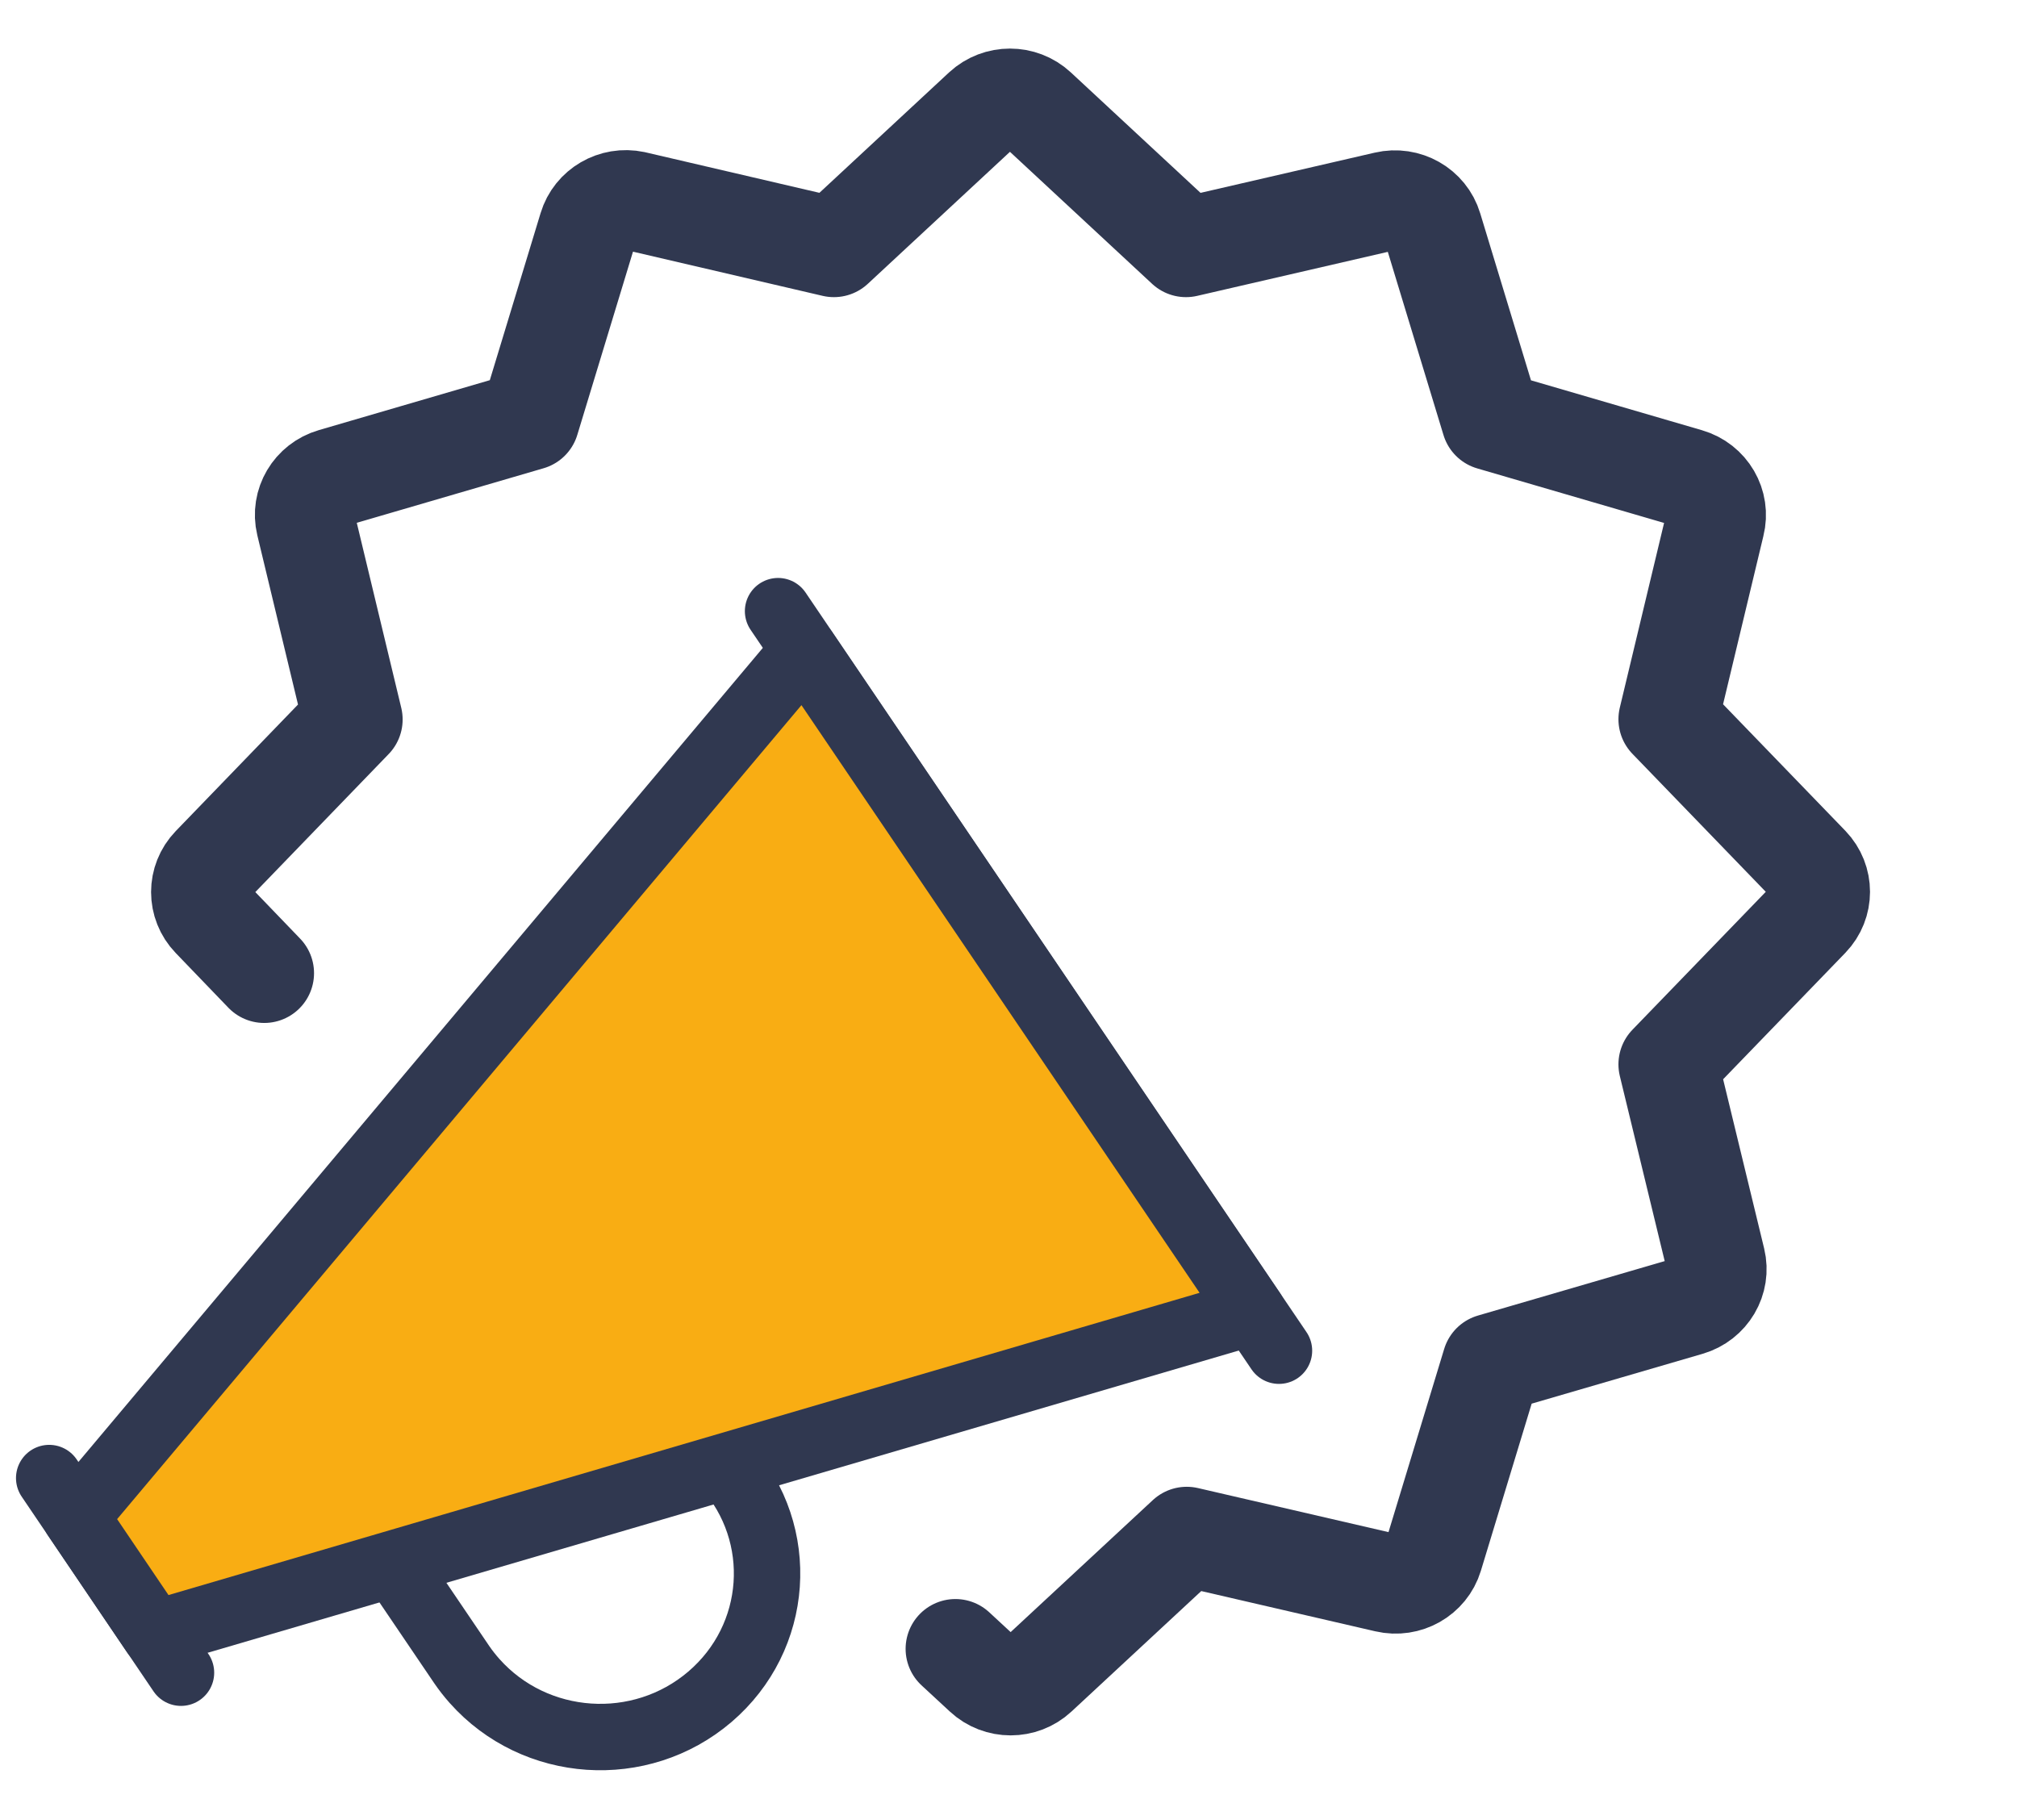
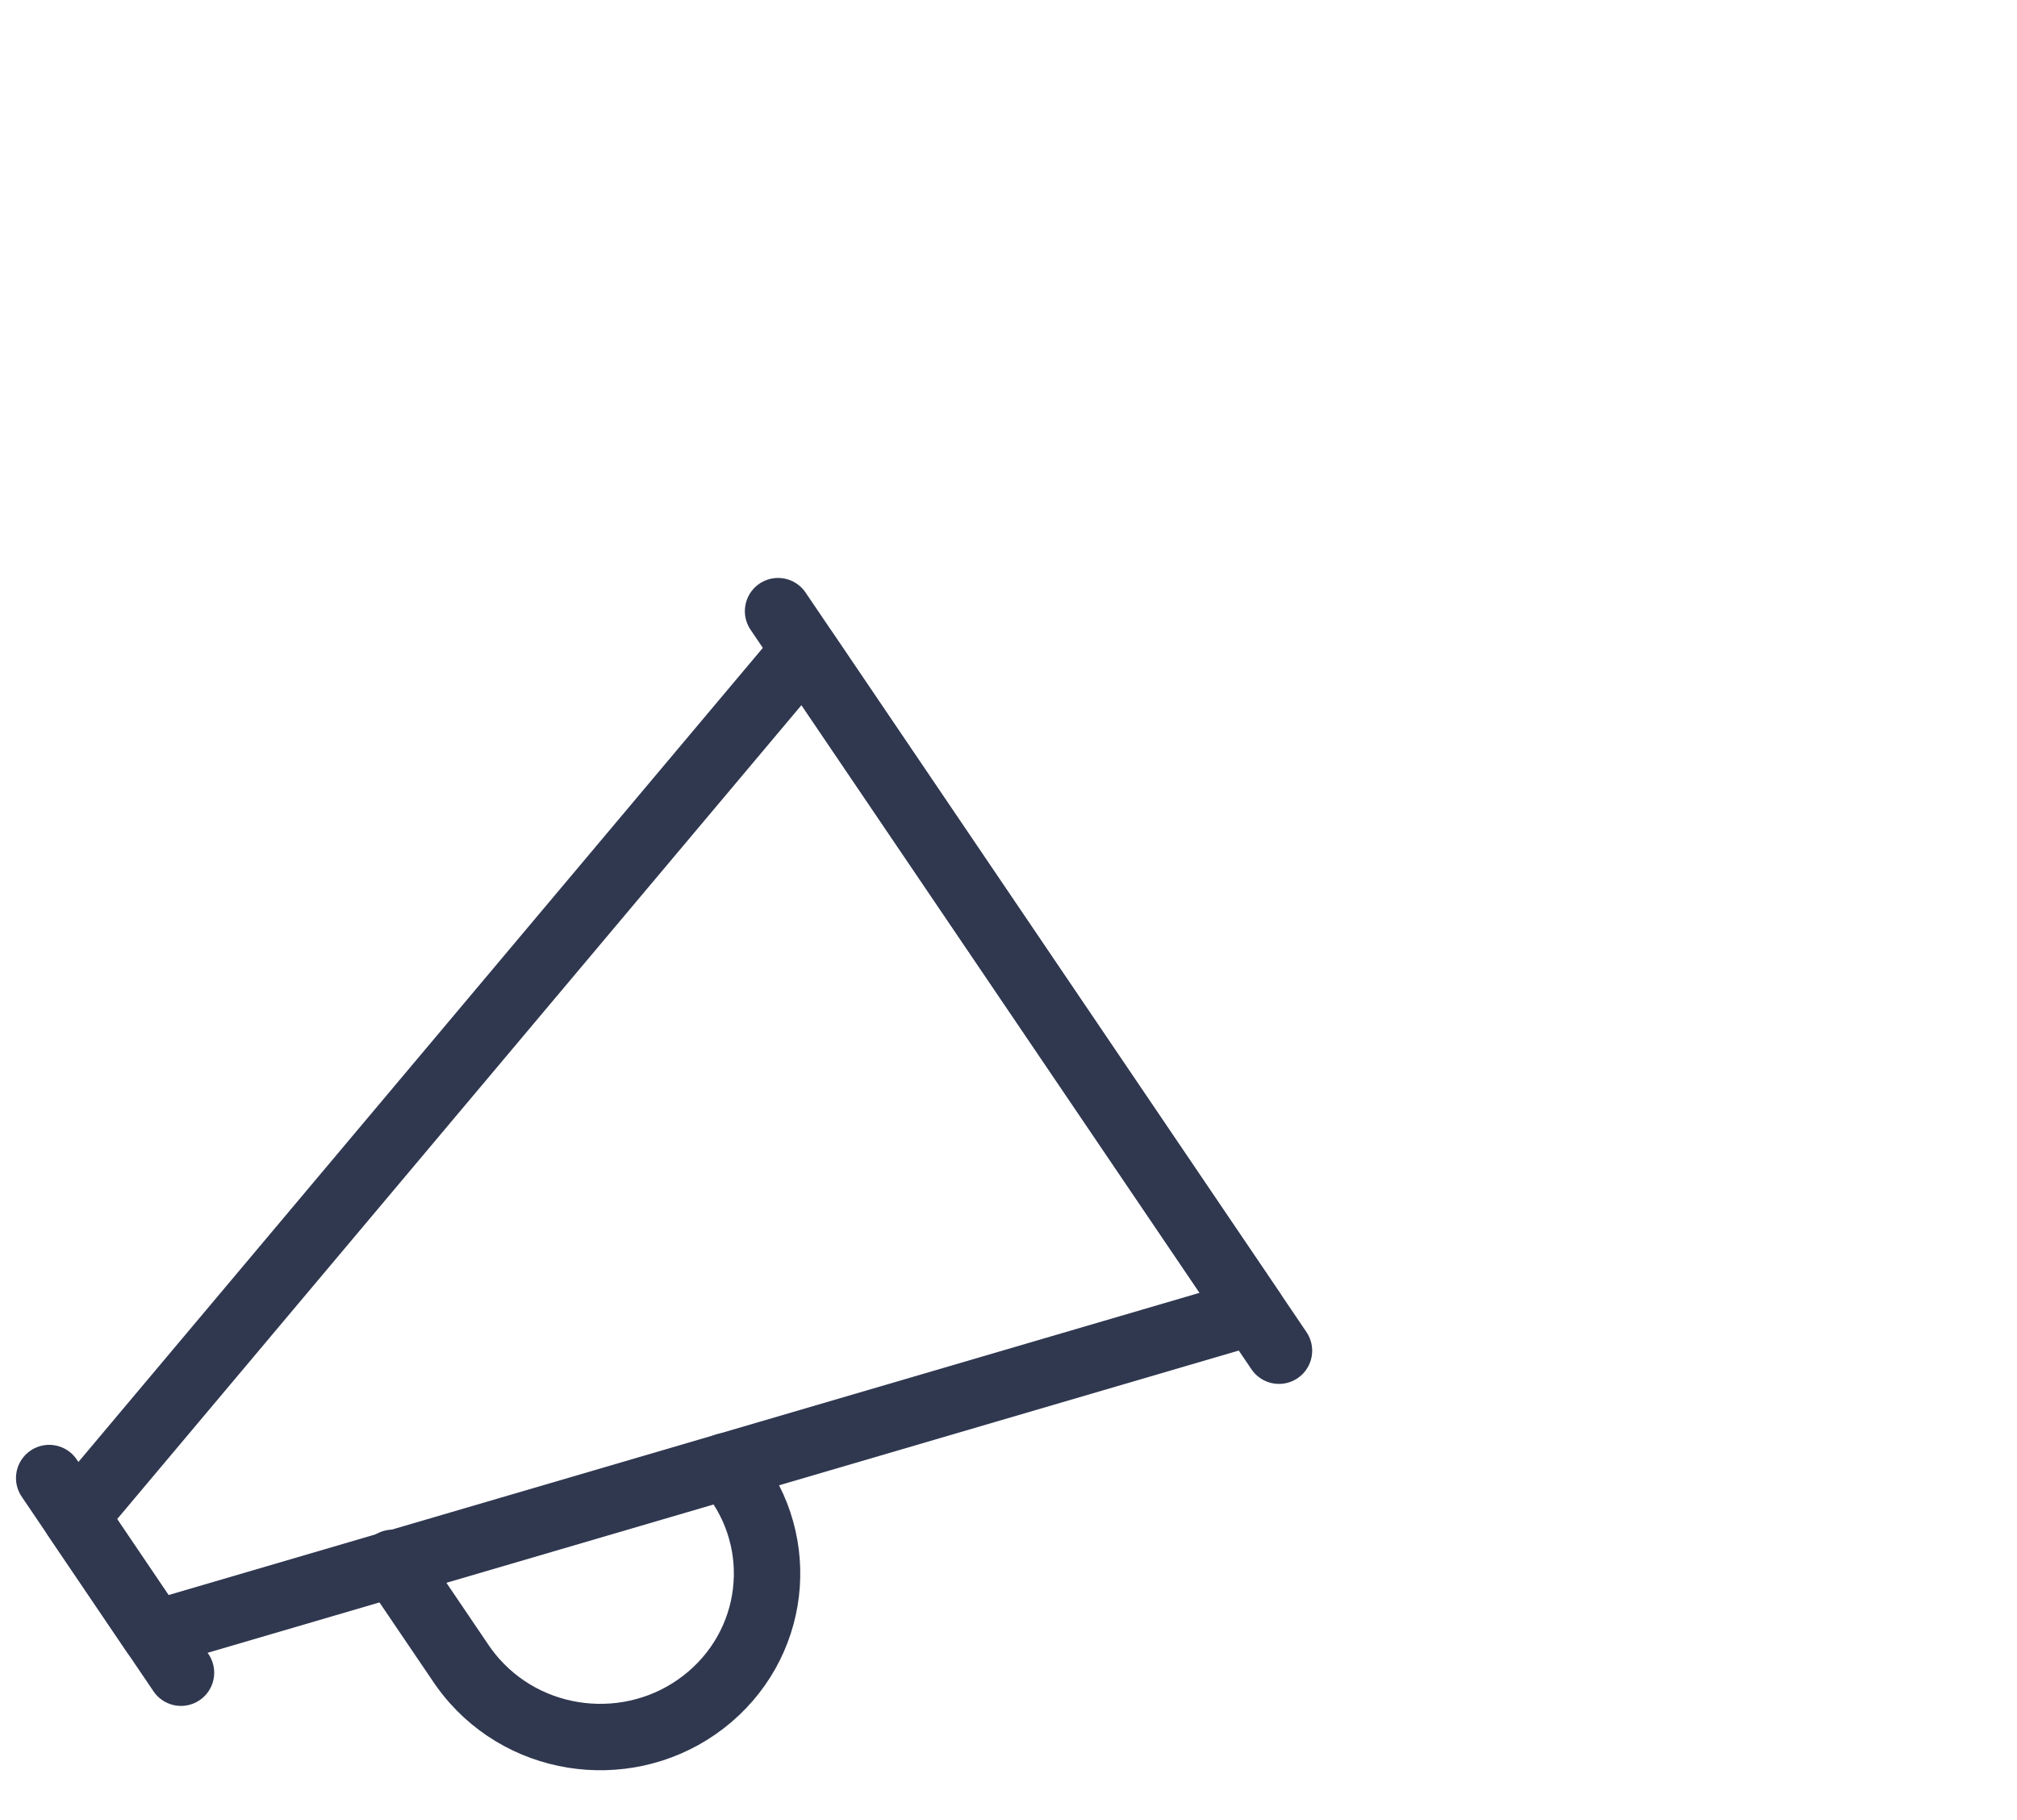
<svg xmlns="http://www.w3.org/2000/svg" width="41" height="37" viewBox="0 0 41 37" fill="none">
  <path d="M1 30.047L3.679 34.004" stroke="#303850" stroke-width="1.35" stroke-linecap="round" stroke-linejoin="round" />
  <path d="M15.816 12.424L25.998 27.458" stroke="#303850" stroke-width="1.35" stroke-linecap="round" stroke-linejoin="round" />
  <path d="M14.758 29.805C15.988 31.188 15.841 33.288 14.43 34.494C13.018 35.7 10.877 35.556 9.646 34.172C9.552 34.066 9.464 33.954 9.384 33.837L7.984 31.771" stroke="#303850" stroke-width="1.35" stroke-linecap="round" stroke-linejoin="round" />
-   <path fill-rule="evenodd" clip-rule="evenodd" d="M25.462 26.669L3.142 33.212L1.536 30.838L16.349 13.217L25.462 26.669Z" fill="#F9AD13" />
  <path fill-rule="evenodd" clip-rule="evenodd" d="M25.462 26.669L3.142 33.212L1.536 30.838L16.349 13.217L25.462 26.669Z" stroke="#303850" stroke-width="1.35" stroke-linecap="round" stroke-linejoin="round" />
-   <path d="M5.371 19.783L4.301 18.671C4.011 18.37 4.011 17.899 4.301 17.598L7.172 14.626L6.215 10.645C6.118 10.241 6.359 9.834 6.764 9.716L10.766 8.547L11.958 4.625C12.076 4.233 12.482 3.996 12.89 4.082L16.951 5.028L19.982 2.213C20.29 1.929 20.77 1.929 21.077 2.213L24.108 5.028L28.171 4.09C28.582 3.994 28.999 4.23 29.119 4.628L30.311 8.55L34.313 9.718C34.723 9.837 34.964 10.251 34.861 10.657L33.911 14.621L36.783 17.593C37.072 17.895 37.072 18.365 36.783 18.666L33.911 21.637L34.876 25.618C34.974 26.021 34.733 26.43 34.327 26.549L30.325 27.716L29.133 31.639C29.012 32.036 28.596 32.272 28.184 32.176L24.123 31.237L21.091 34.052C20.784 34.337 20.304 34.337 19.997 34.052L19.421 33.519" stroke="#303850" stroke-width="2.025" stroke-linecap="round" stroke-linejoin="round" />
</svg>